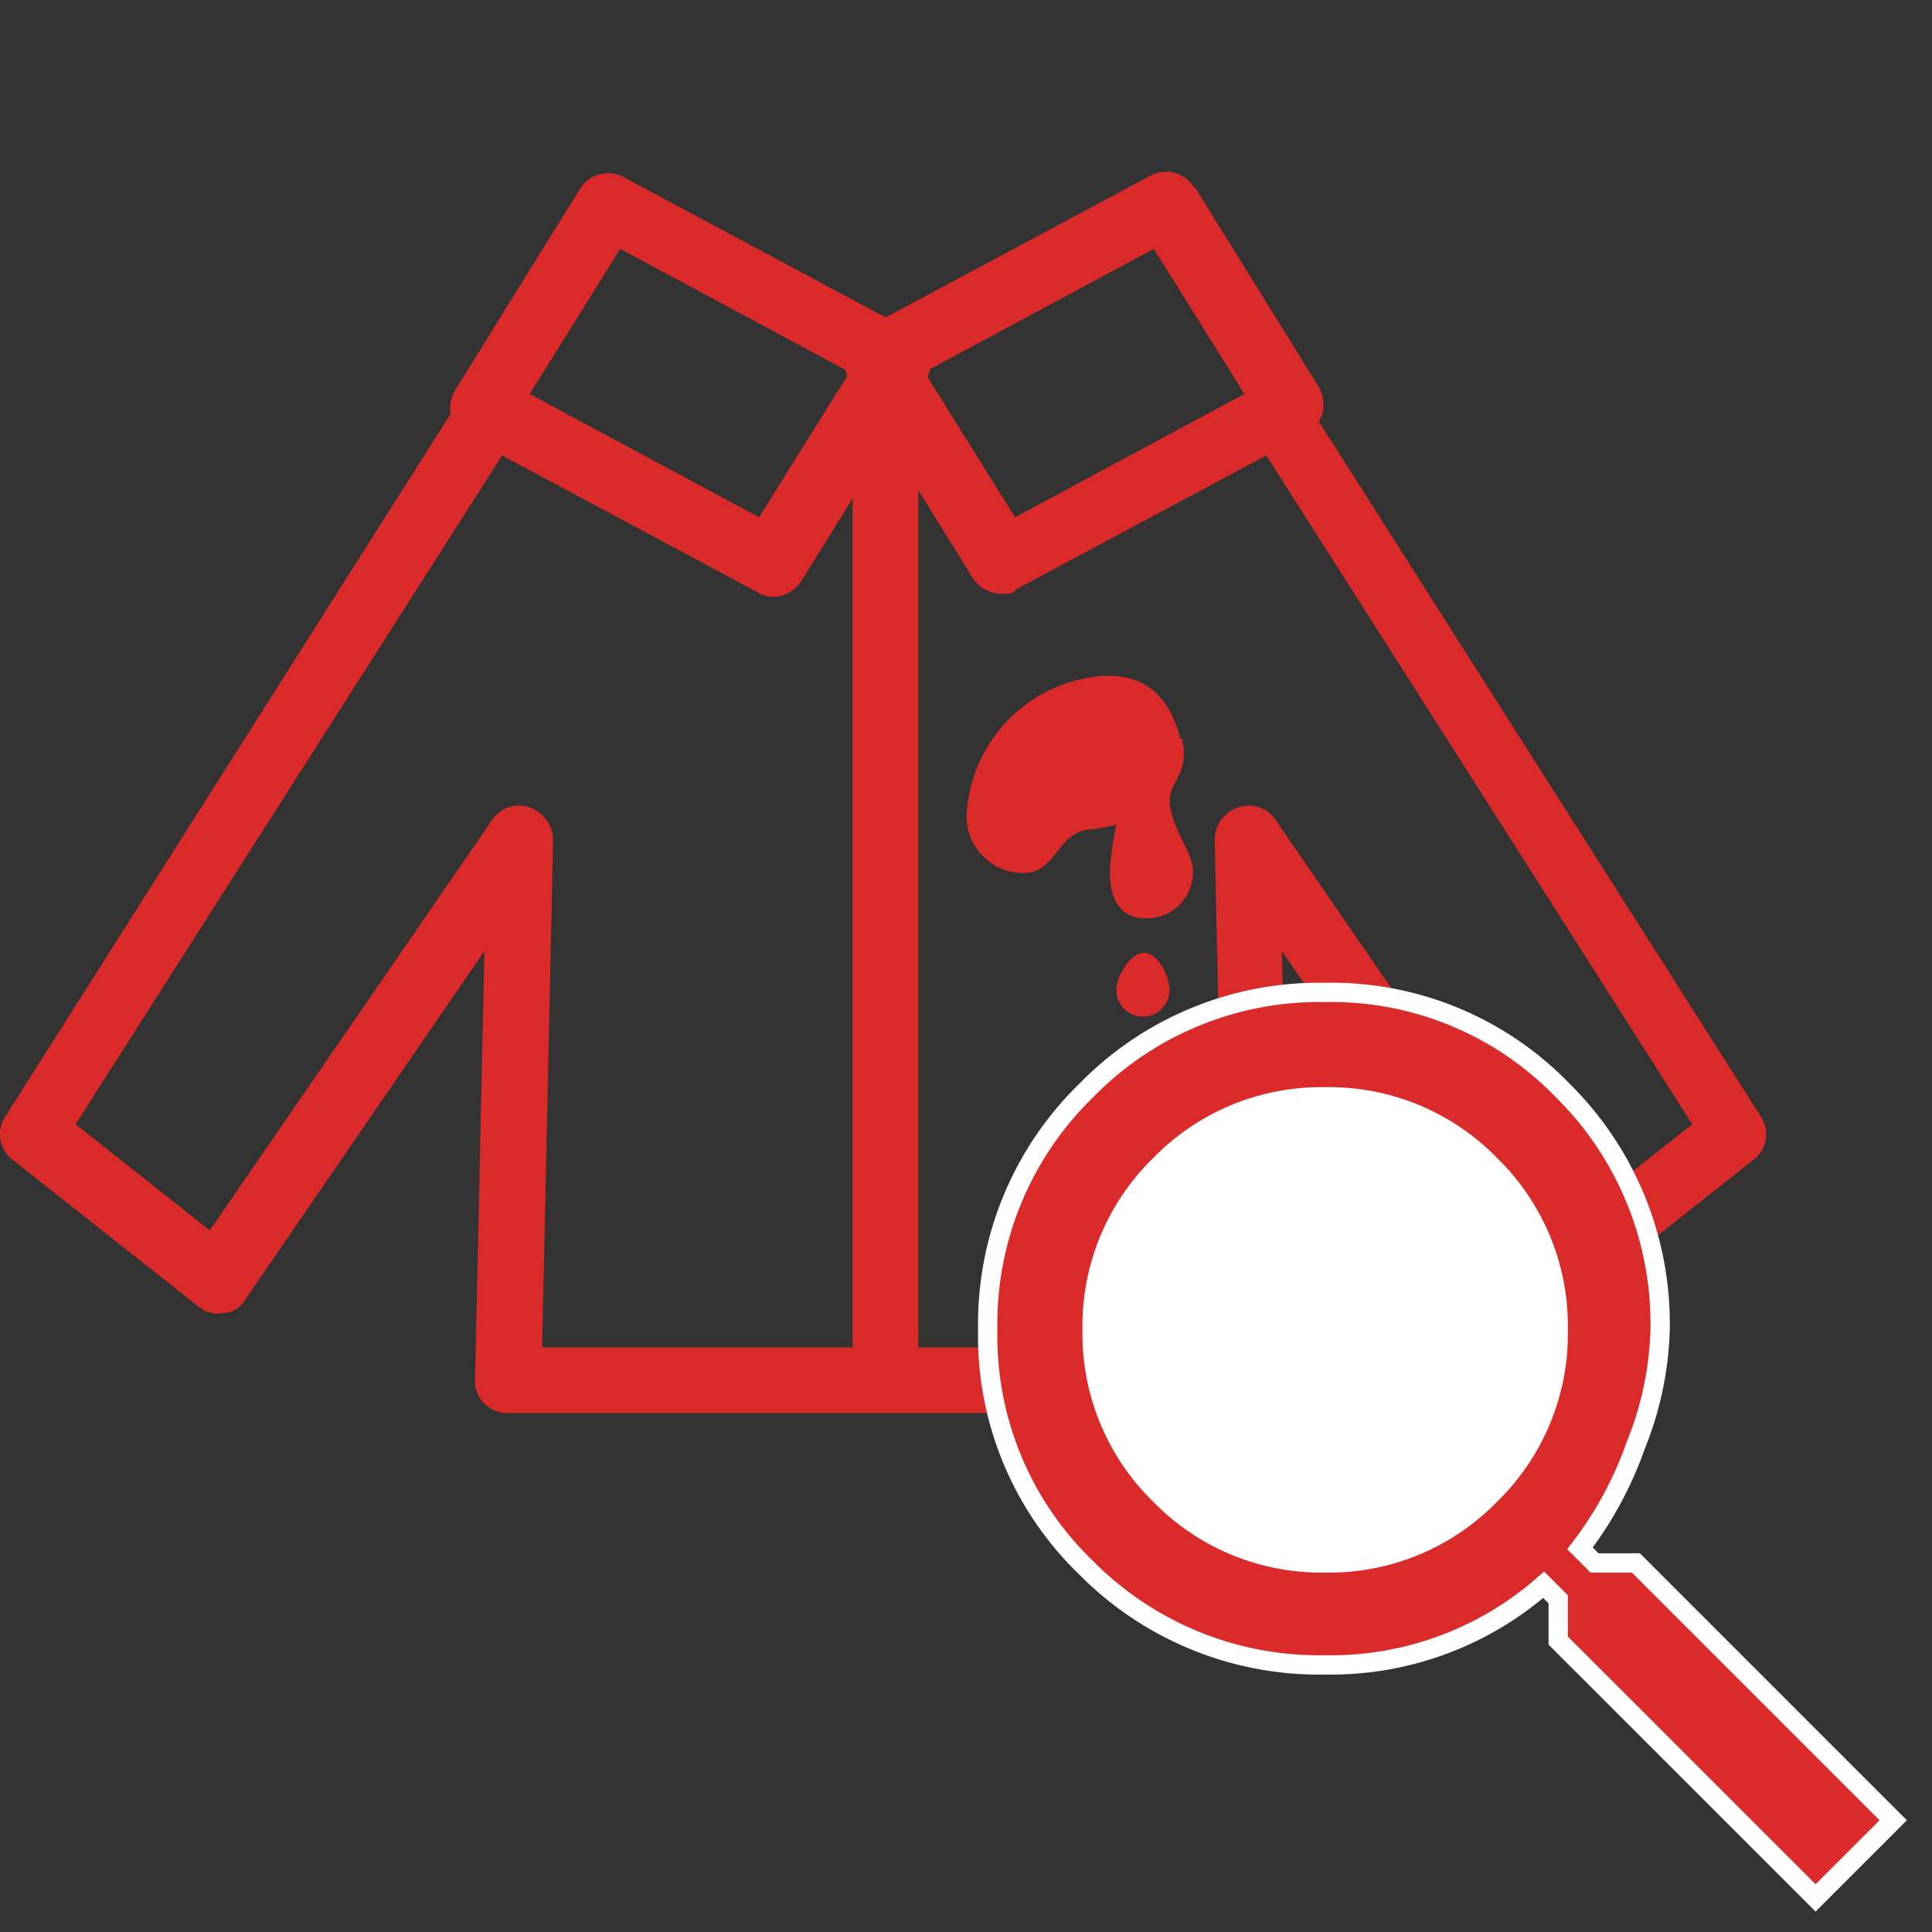
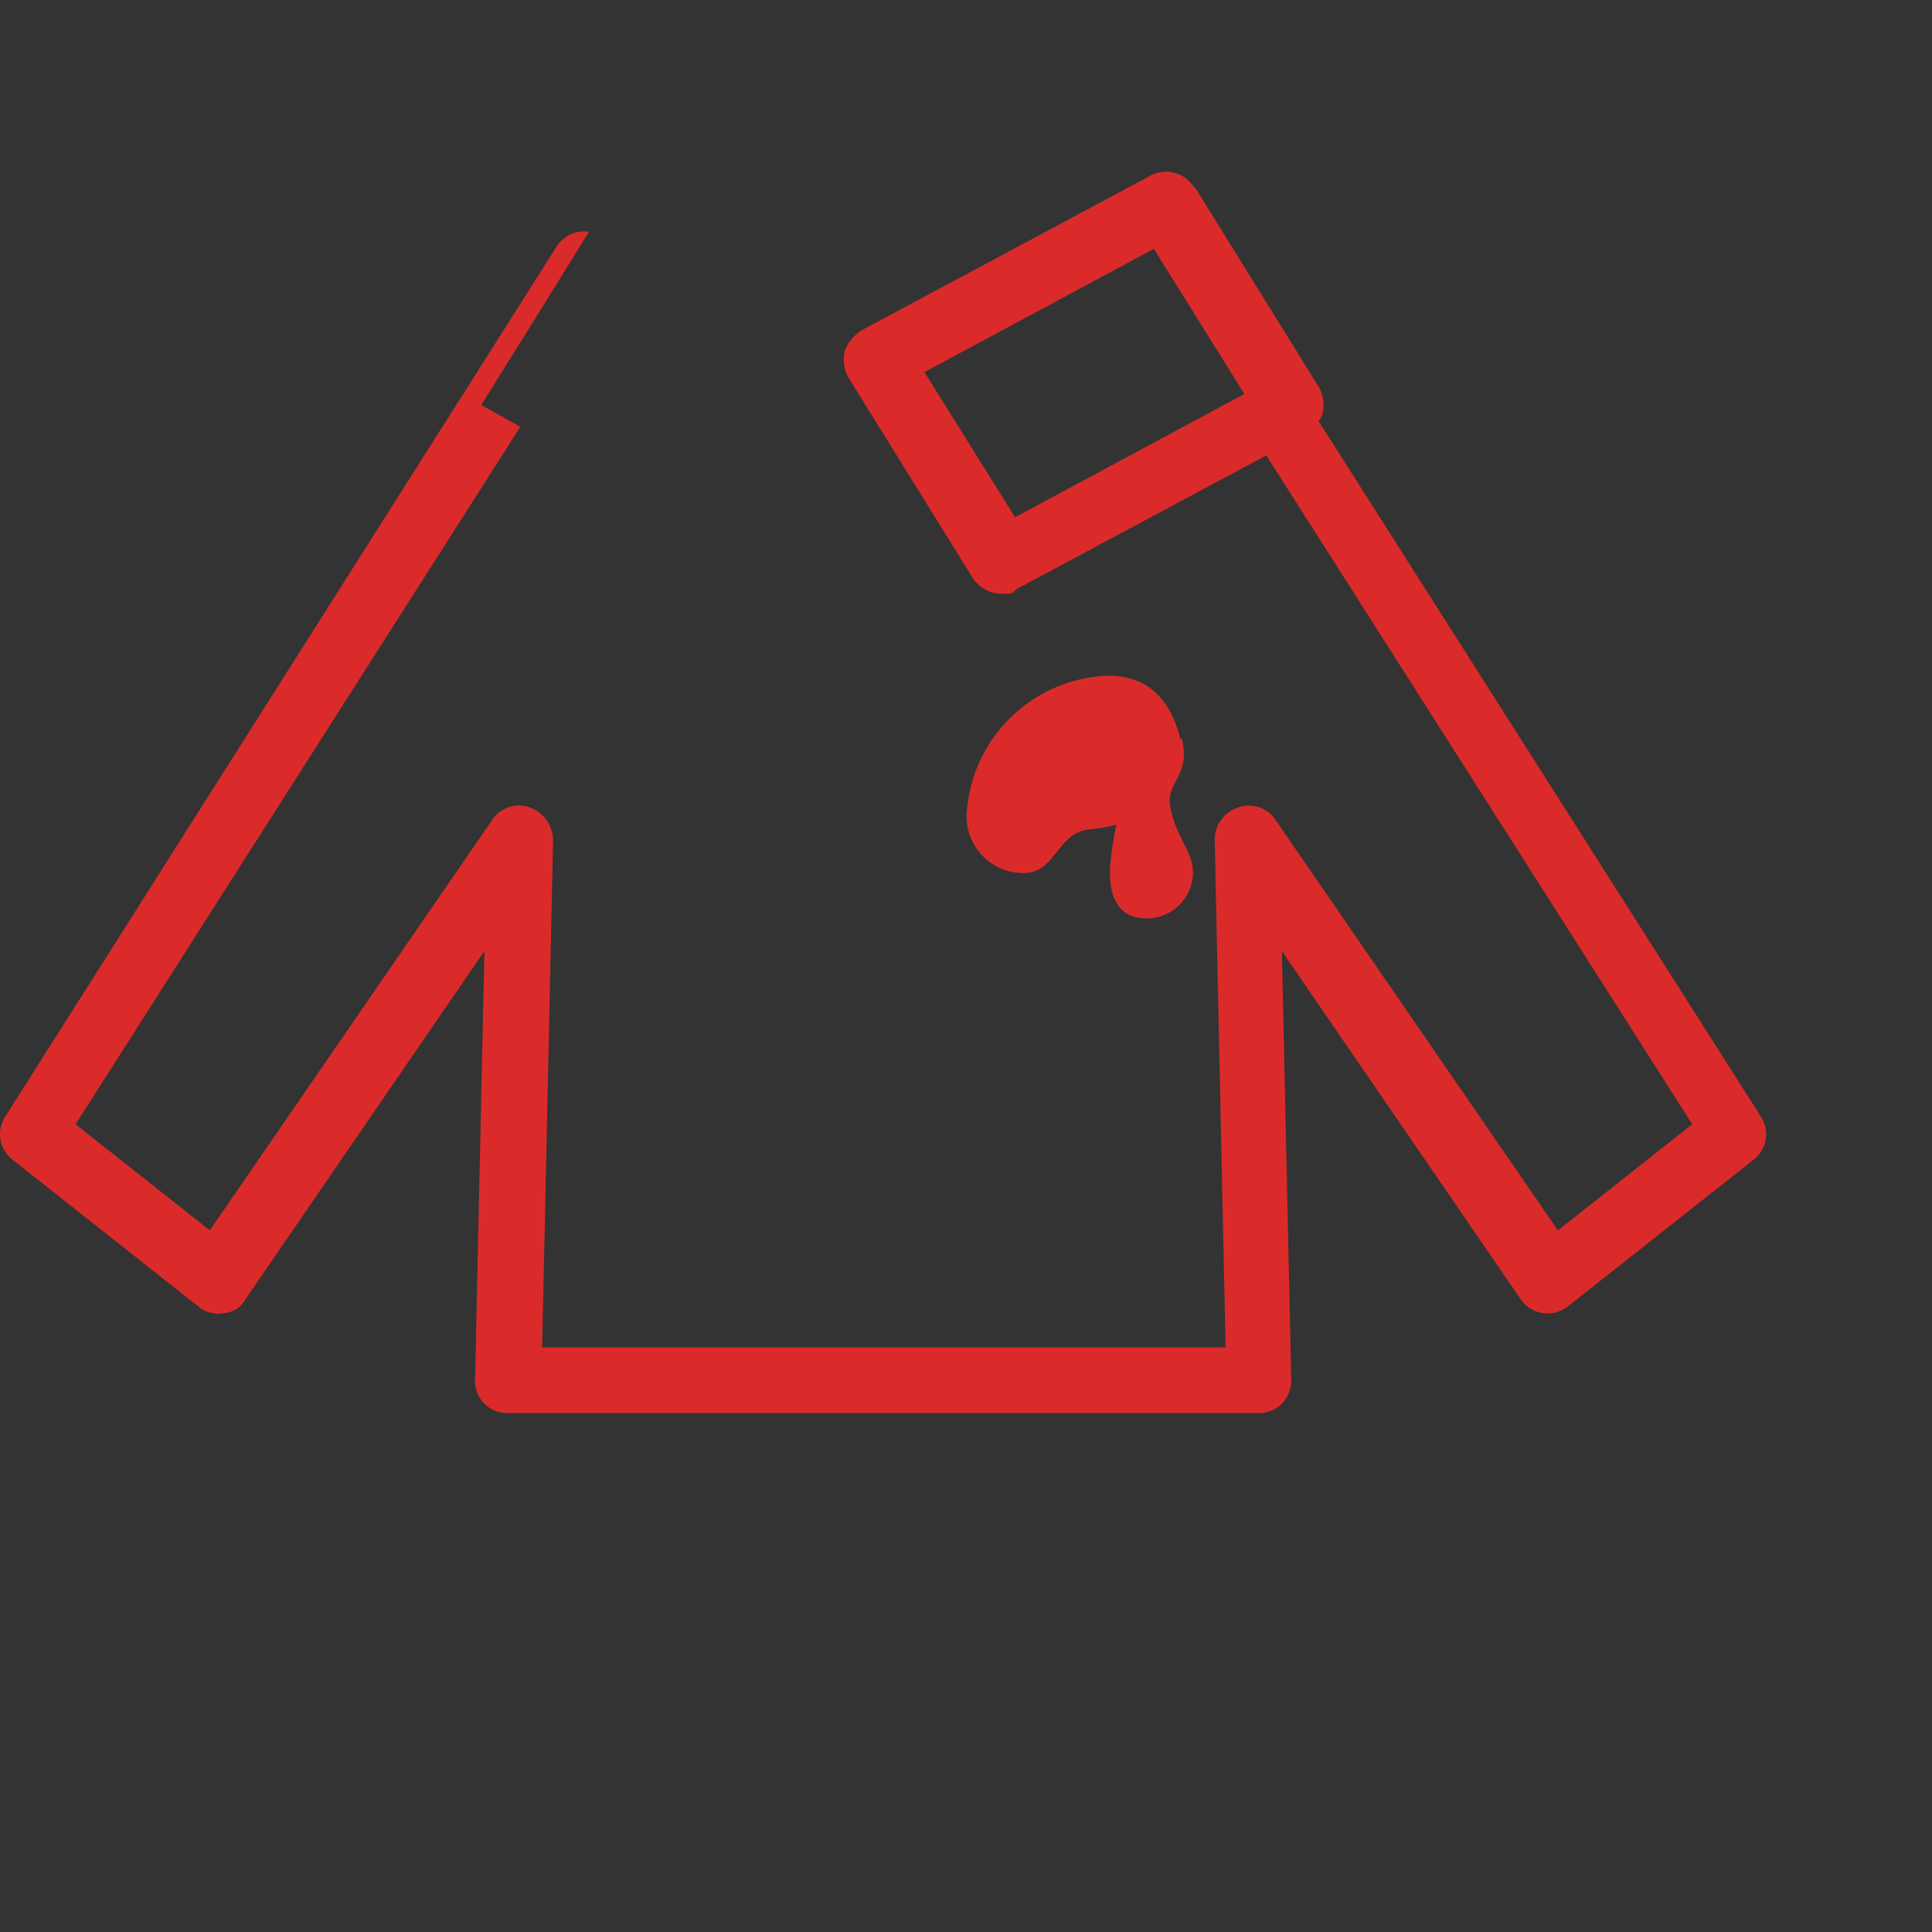
<svg xmlns="http://www.w3.org/2000/svg" width="100" height="100" viewBox="0 0 100 100">
  <rect x="0" y="0" width="100" height="100" fill="#333333" stroke="none" />
  <defs>
    <clipPath id="a">
      <rect width="100" height="100" transform="translate(490 2870)" fill="#da2b2a" />
    </clipPath>
  </defs>
  <g transform="translate(-490 -2870)" clip-path="url(#a)">
    <g transform="translate(490.038 2864.701)">
-       <path d="M49.935,25.71a1.706,1.706,0,0,0-1.7,1.7V75.868a1.706,1.706,0,0,0,1.7,1.7,1.762,1.762,0,0,0,1.7-1.7V27.406A1.706,1.706,0,0,0,49.935,25.71Z" transform="translate(-4.142 -0.988)" fill="#da2b2a" />
-       <path d="M49.352,22.468l-14.942-8a1.706,1.706,0,0,0-2.262.646L25.687,25.537a1.731,1.731,0,0,0,.727,2.423l14.942,8a1.558,1.558,0,0,0,.808.242,1.8,1.8,0,0,0,1.454-.808l6.462-10.419a1.731,1.731,0,0,0-.727-2.423Zm-7.915,9.612L29.564,25.7l4.685-7.512,11.873,6.381Z" transform="translate(-2.186 -0.008)" fill="#da2b2a" />
      <path d="M62.754,18.55a1.749,1.749,0,0,0-1.535-.808l5.573,8.885-2.181,1.131L87.551,63.78,80.6,69.273,65.985,48.03a1.65,1.65,0,0,0-1.938-.646,1.746,1.746,0,0,0-1.212,1.7L63.4,75.33H28.024l.565-26.25a1.822,1.822,0,0,0-1.212-1.7,1.65,1.65,0,0,0-1.938.646L10.82,69.273,3.874,63.78l23.019-36.1-2.019-1.131,3.473-5.573,2.1-3.392a1.688,1.688,0,0,0-1.7.808L.239,63.376a1.669,1.669,0,0,0,.4,2.262l9.612,7.592a1.579,1.579,0,0,0,1.292.323,1.368,1.368,0,0,0,1.131-.727L25.035,54.815l-.485,22.212a1.656,1.656,0,0,0,1.7,1.7H65.1a1.644,1.644,0,0,0,1.212-.485,1.781,1.781,0,0,0,.485-1.212l-.485-22.212L78.666,72.826a1.686,1.686,0,0,0,2.423.4L90.7,65.638a1.669,1.669,0,0,0,.4-2.262L62.593,18.55Z" transform="translate(0 -0.29)" fill="#da2b2a" />
      <path d="M49.653,24.884l.485.727.485-.727-.485-.323Z" transform="translate(-4.264 -0.89)" fill="#da2b2a" />
      <path d="M65.883,15.029a1.706,1.706,0,0,0-2.262-.646l-14.942,8a2.233,2.233,0,0,0-.888,1.05,1.99,1.99,0,0,0,.162,1.373l6.462,10.419a1.8,1.8,0,0,0,1.454.808c.565,0,.565,0,.808-.242l14.942-8a2.233,2.233,0,0,0,.888-1.05,1.99,1.99,0,0,0-.162-1.373L65.883,14.948ZM56.6,32.072,51.91,24.56l11.873-6.381,4.685,7.512L56.6,32.072Z" transform="translate(-4.098)" fill="#da2b2a" />
      <path d="M65.753,45.989c-.565-2.262-1.938-3.473-4.281-3.231a7.616,7.616,0,0,0-6.785,7.188,2.931,2.931,0,0,0,2.988,2.988c1.615,0,1.7-2.1,3.392-2.262a6.934,6.934,0,0,0,1.373-.242,17.67,17.67,0,0,0-.323,2.181c-.081,1.373.323,2.585,1.7,2.665A2.386,2.386,0,0,0,66.4,53.016c.081-1.05-.808-1.858-1.131-3.312-.4-1.454,1.05-1.7.565-3.715Z" transform="translate(-4.695 -2.449)" fill="#da2b2a" />
-       <path d="M64.624,58.4c-.727,0-1.454,1.212-1.454,1.938a1.373,1.373,0,0,0,2.746,0c0-.727-.565-1.938-1.373-1.938Z" transform="translate(-5.424 -3.793)" fill="#da2b2a" />
    </g>
    <g transform="translate(-8 1)">
-       <circle cx="14" cy="14" r="14" transform="translate(553 2924)" fill="#fff" />
-       <path d="M-10.954-20.365a11.633,11.633,0,0,0,8.544,3.518,11.633,11.633,0,0,0,8.544-3.518,11.633,11.633,0,0,0,3.518-8.544,11.633,11.633,0,0,0-3.518-8.544,11.633,11.633,0,0,0-8.544-3.518,11.633,11.633,0,0,0-8.544,3.518,11.633,11.633,0,0,0-3.518,8.544A11.633,11.633,0,0,0-10.954-20.365Zm24.628,3.518L26.993-3.527,22.973.493,9.653-12.826v-2.136L8.9-15.716A16.686,16.686,0,0,1-2.409-11.569,16.954,16.954,0,0,1-14.786-16.6a16.64,16.64,0,0,1-5.089-12.314,16.847,16.847,0,0,1,5.089-12.377A16.847,16.847,0,0,1-2.409-46.375,16.64,16.64,0,0,1,9.9-41.286a16.954,16.954,0,0,1,5.026,12.377,17.146,17.146,0,0,1-1.257,5.969,19.21,19.21,0,0,1-2.89,5.34l.754.754Z" transform="translate(569 2966.743)" fill="#da2b2a" stroke="#fff" stroke-width="1" />
-     </g>
+       </g>
  </g>
</svg>